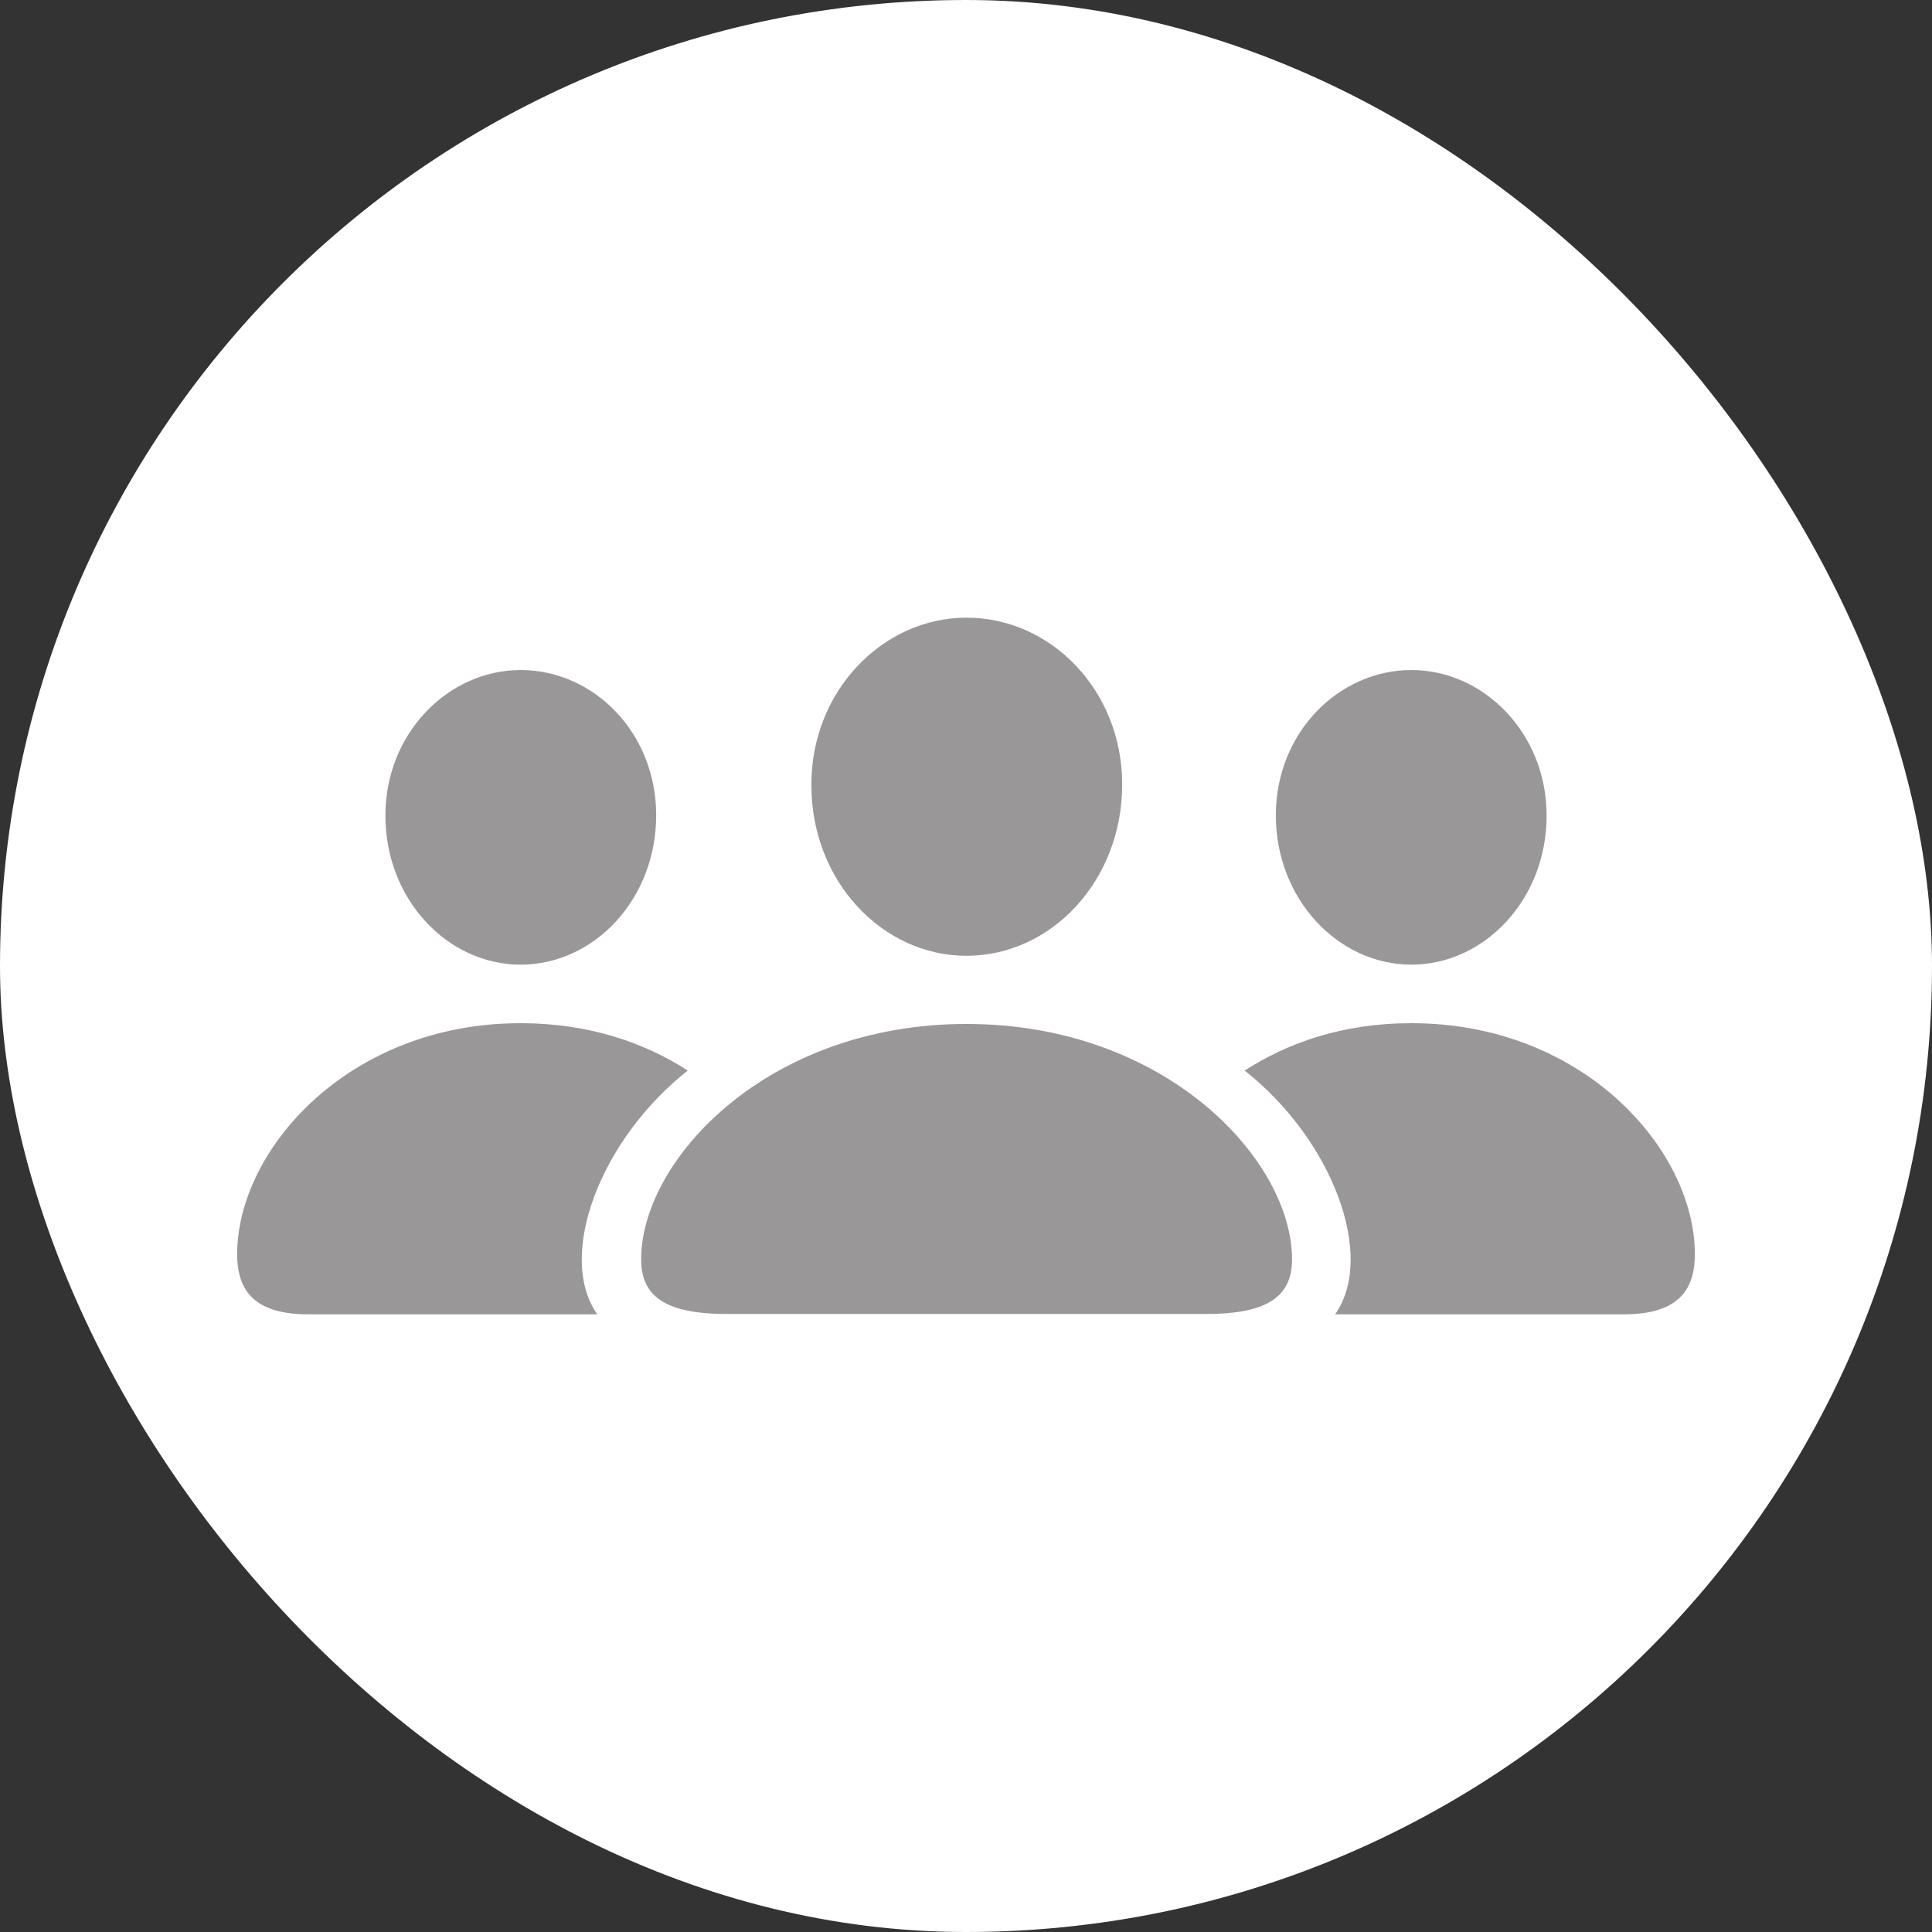
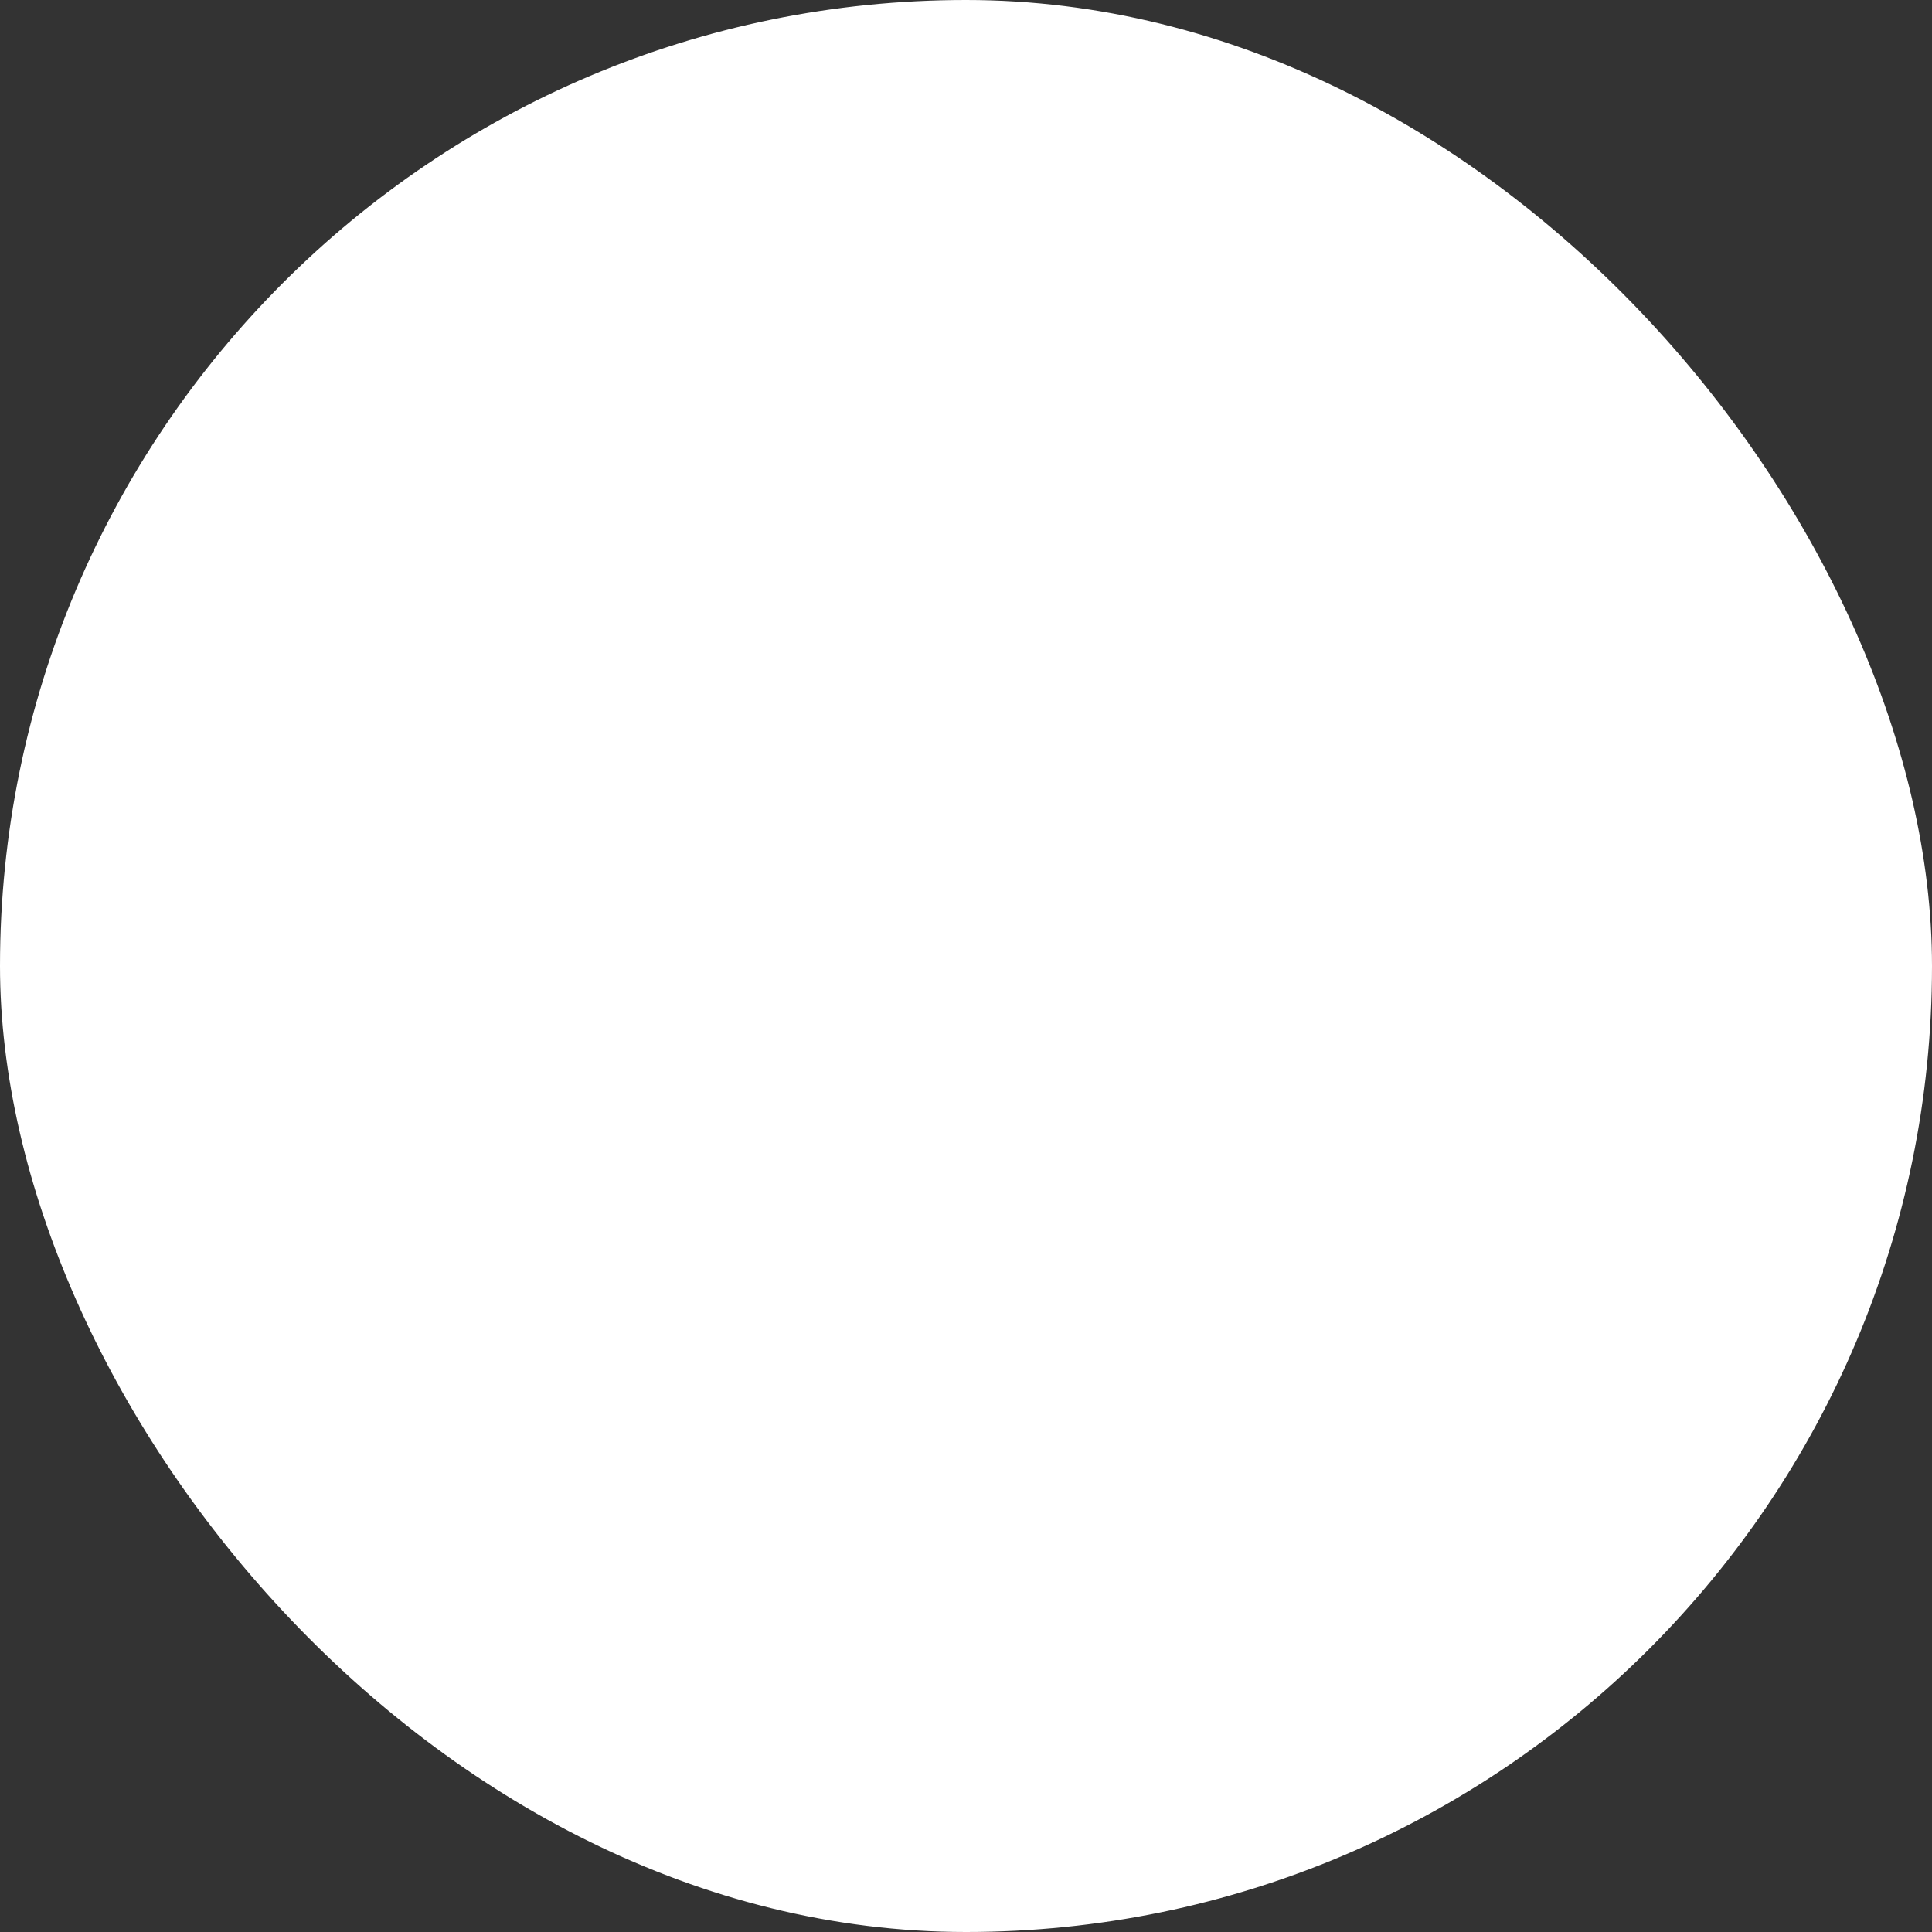
<svg xmlns="http://www.w3.org/2000/svg" width="100" height="100" viewBox="0 0 100 100" fill="none">
  <rect x="0" y="0" width="100" height="100" fill="#333333" stroke="none" />
  <rect width="100" height="100" rx="50" fill="white" />
-   <path d="M50.03 49.472C54.396 49.472 58.084 45.605 58.084 40.601C58.084 35.717 54.376 31.97 50.03 31.97C45.685 31.97 41.977 35.777 41.997 40.641C41.997 45.605 45.665 49.472 50.03 49.472ZM26.947 49.93C30.754 49.93 33.964 46.541 33.964 42.196C33.964 37.93 30.734 34.681 26.947 34.681C23.179 34.681 19.93 37.99 19.95 42.236C19.95 46.541 23.159 49.93 26.947 49.93ZM73.054 49.93C76.842 49.93 80.051 46.541 80.051 42.236C80.071 37.99 76.822 34.681 73.054 34.681C69.287 34.681 66.037 37.93 66.037 42.196C66.037 46.541 69.267 49.93 73.054 49.93ZM15.963 68.03H30.914C28.781 64.98 31.093 58.96 35.598 55.412C33.405 53.997 30.535 52.96 26.947 52.96C18.036 52.96 12.275 59.519 12.275 64.921C12.275 66.894 13.272 68.03 15.963 68.03ZM84.038 68.03C86.729 68.03 87.726 66.894 87.726 64.921C87.726 59.519 81.965 52.96 73.054 52.96C69.466 52.96 66.615 53.997 64.423 55.412C68.928 58.96 71.24 64.98 69.107 68.03H84.038ZM37.592 68.01H62.449C65.738 68.01 66.875 67.014 66.875 65.18C66.875 60.057 60.356 53 50.03 53C39.685 53 33.186 60.057 33.186 65.18C33.186 67.014 34.322 68.01 37.592 68.01Z" fill="#999798" />
</svg>